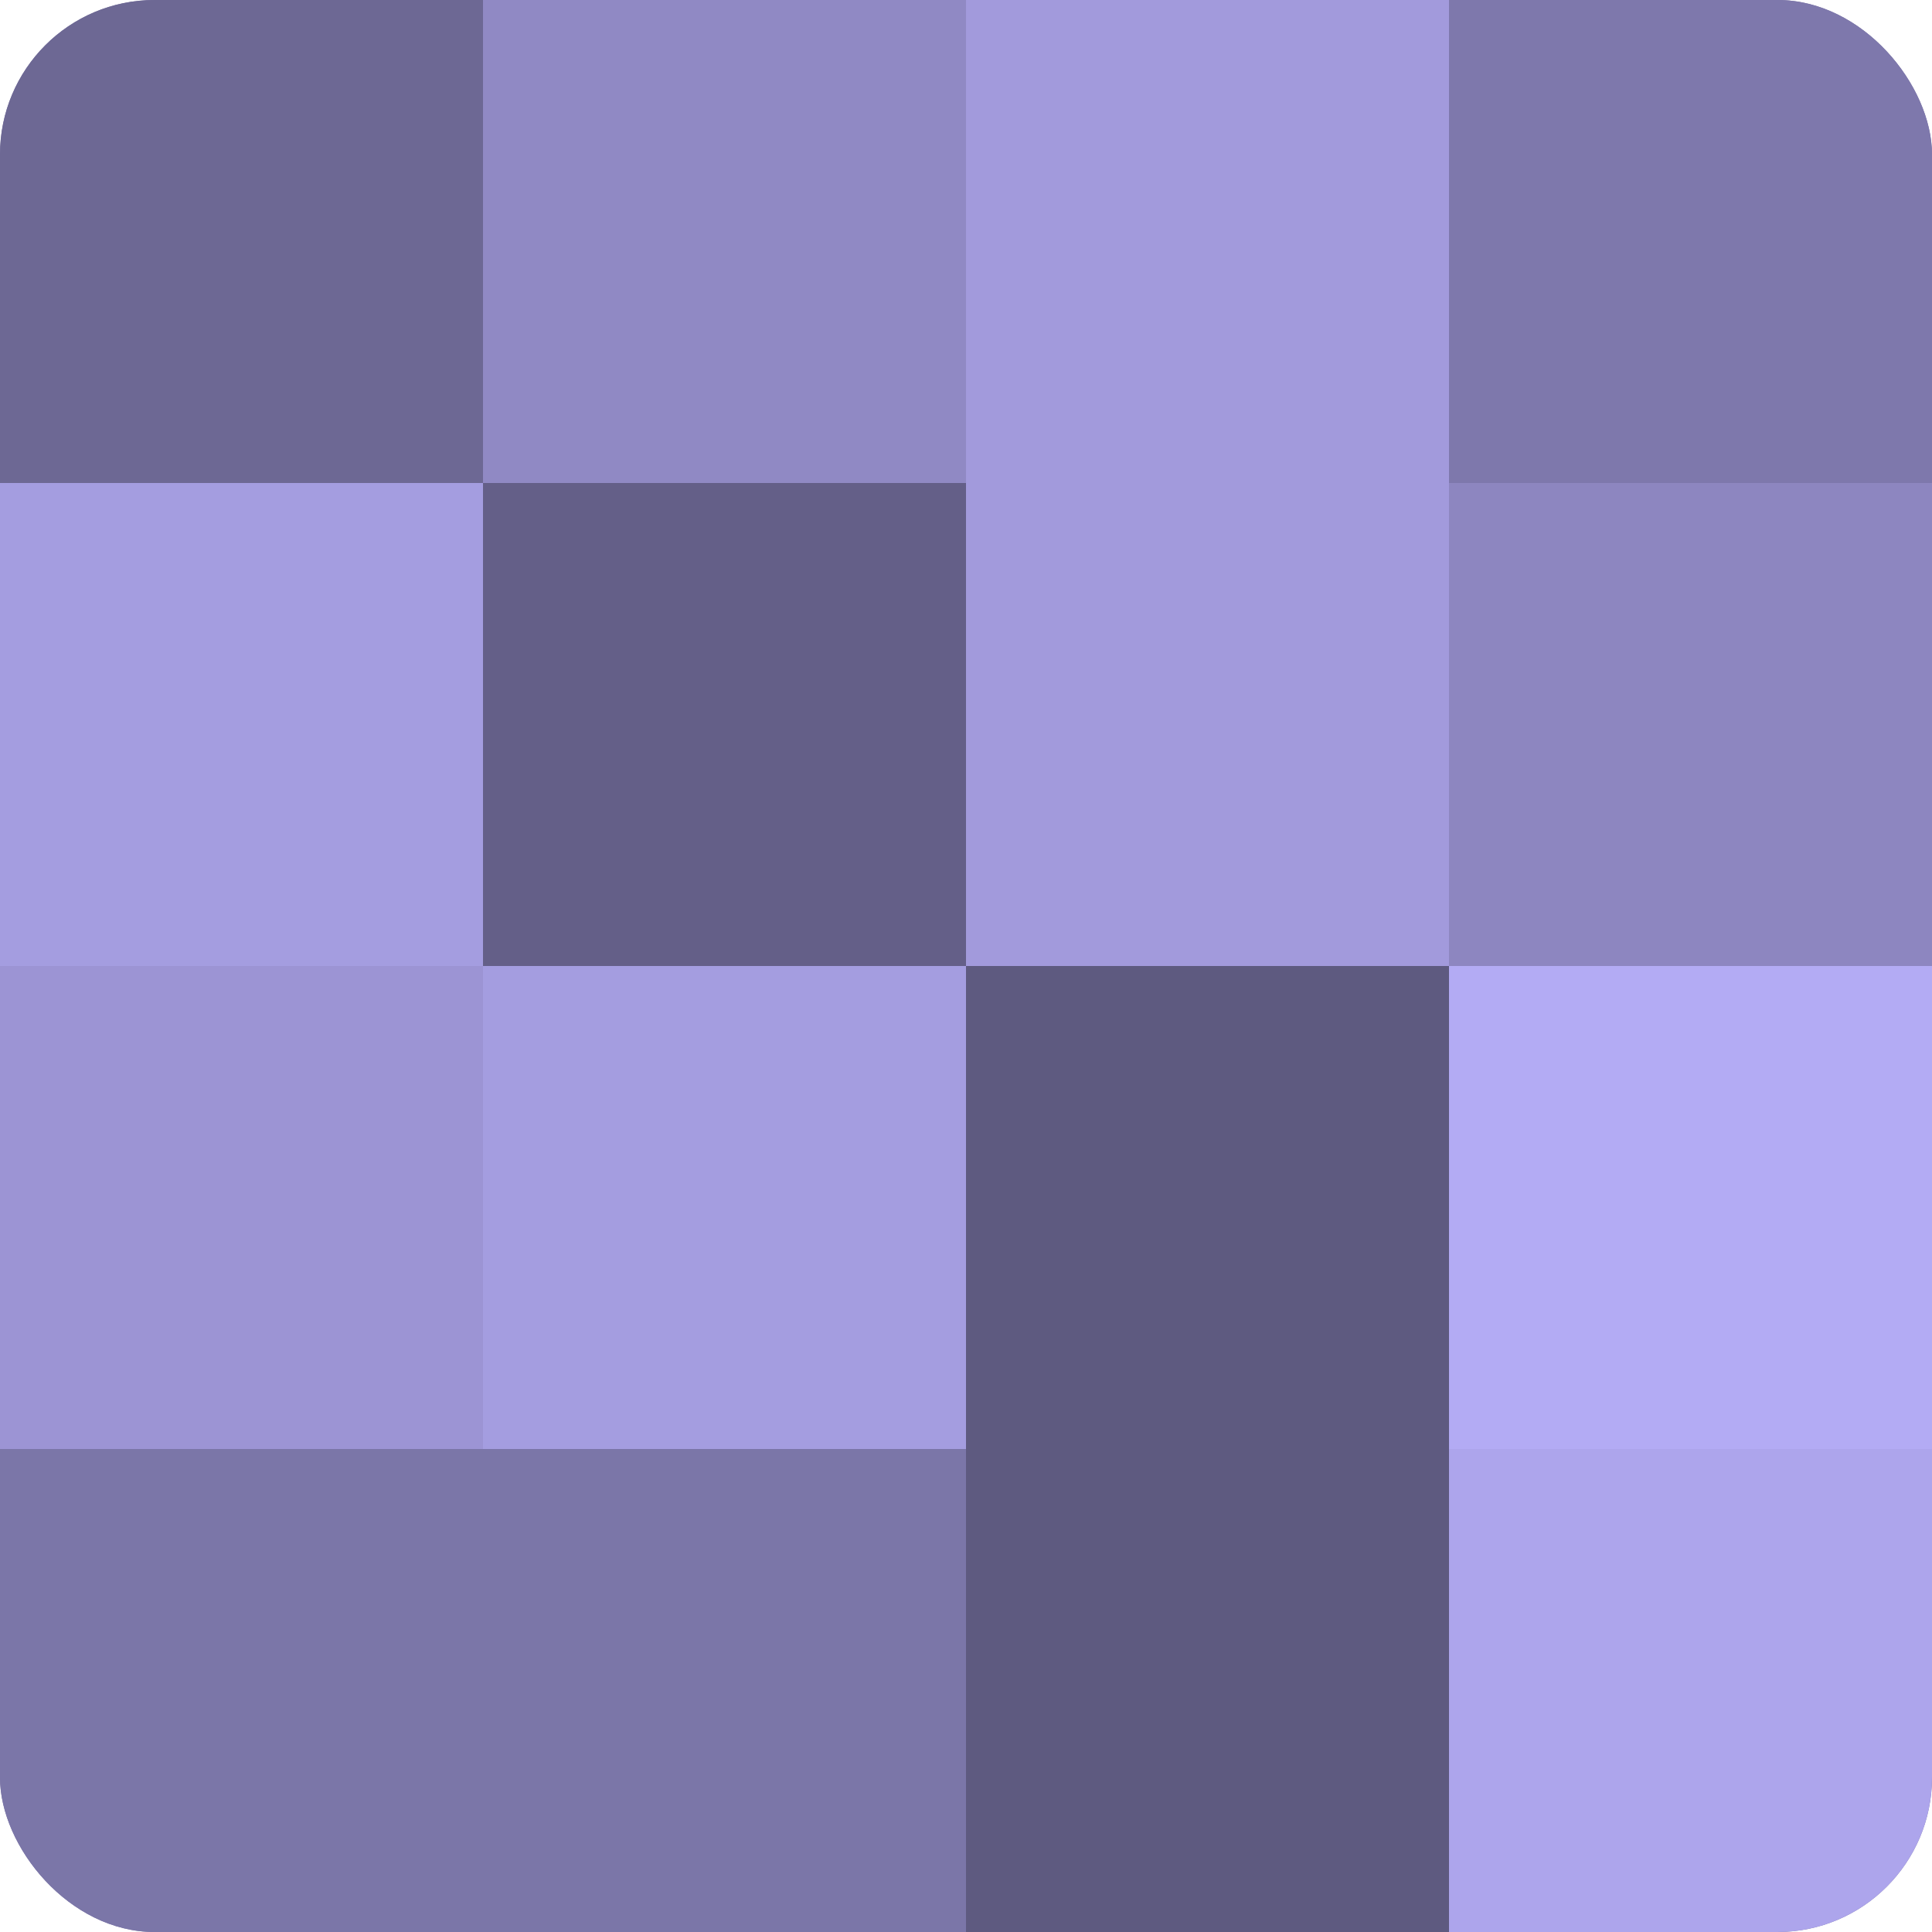
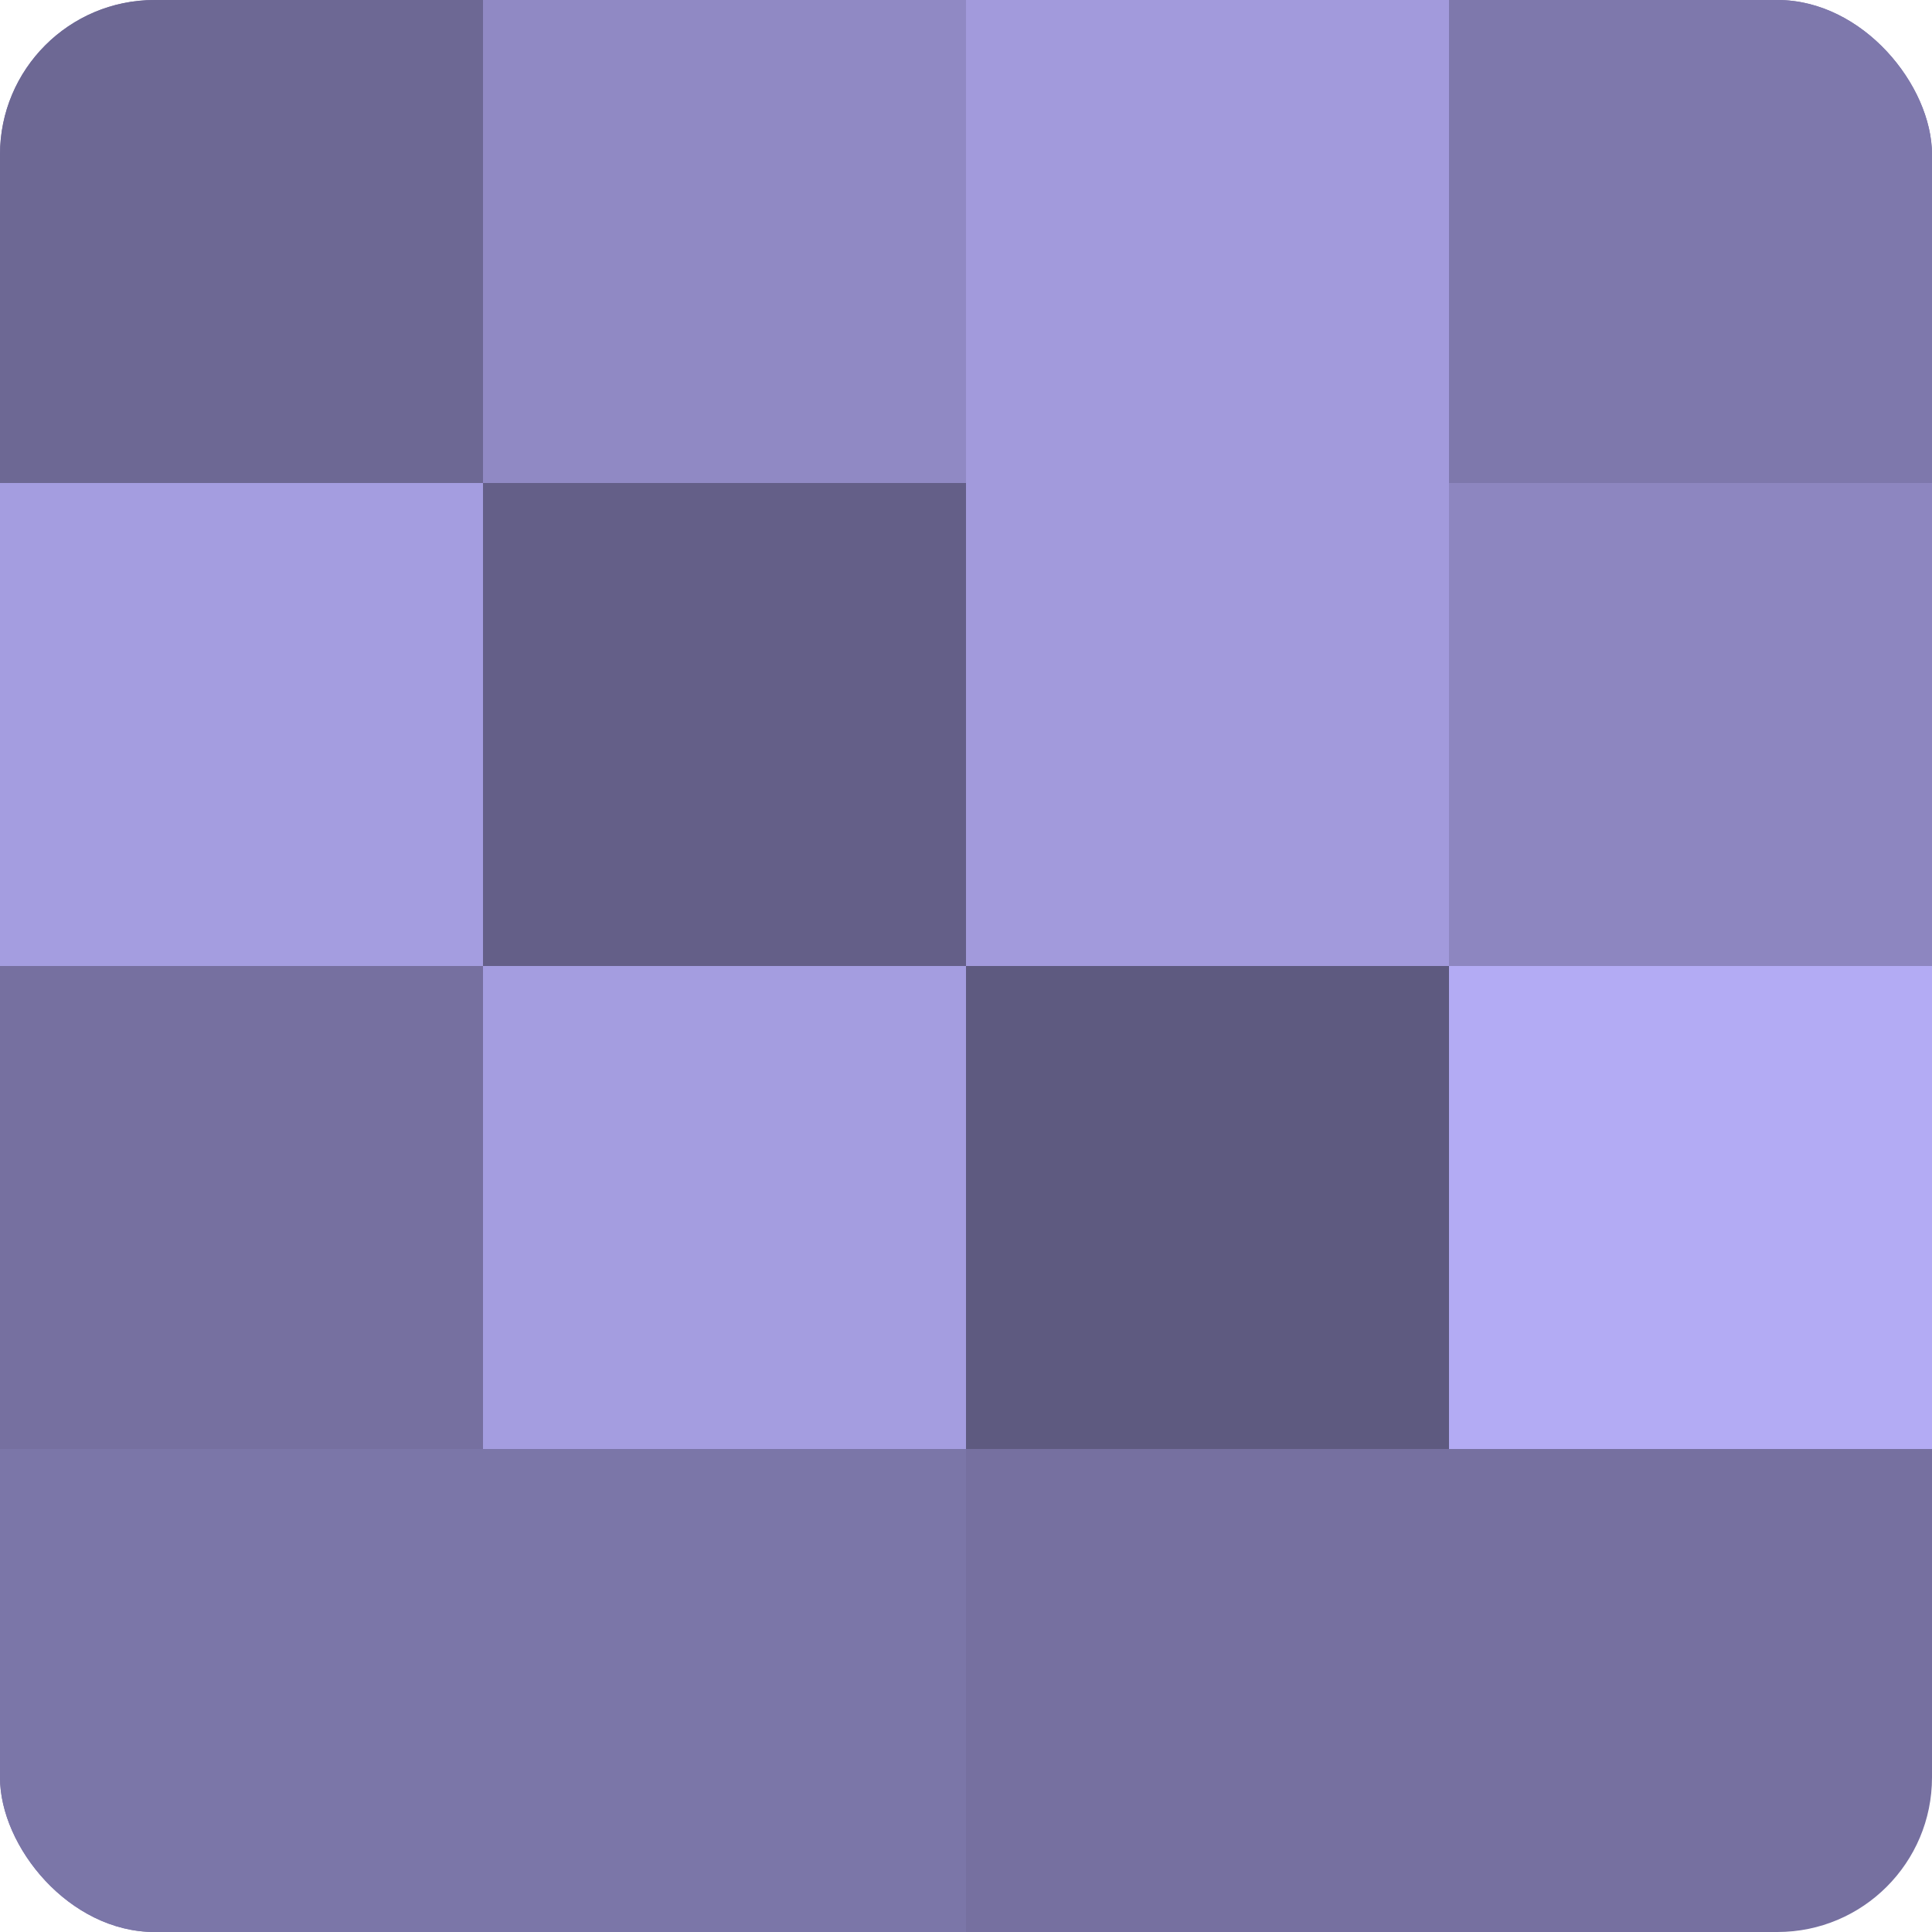
<svg xmlns="http://www.w3.org/2000/svg" width="60" height="60" viewBox="0 0 100 100" preserveAspectRatio="xMidYMid meet">
  <defs>
    <clipPath id="c" width="100" height="100">
      <rect width="100" height="100" rx="8" ry="8" />
    </clipPath>
  </defs>
  <g clip-path="url(#c)">
    <rect width="100" height="100" fill="#7670a0" />
    <rect width="25" height="25" fill="#6d6894" />
    <rect y="25" width="25" height="25" fill="#a49de0" />
-     <rect y="50" width="25" height="25" fill="#9c94d4" />
    <rect y="75" width="25" height="25" fill="#7b76a8" />
    <rect x="25" width="25" height="25" fill="#9089c4" />
    <rect x="25" y="25" width="25" height="25" fill="#645f88" />
    <rect x="25" y="50" width="25" height="25" fill="#a49de0" />
    <rect x="25" y="75" width="25" height="25" fill="#7b76a8" />
    <rect x="50" width="25" height="25" fill="#a29adc" />
    <rect x="50" y="25" width="25" height="25" fill="#a29adc" />
    <rect x="50" y="50" width="25" height="25" fill="#5e5a80" />
-     <rect x="50" y="75" width="25" height="25" fill="#5e5a80" />
    <rect x="75" width="25" height="25" fill="#7e78ac" />
    <rect x="75" y="25" width="25" height="25" fill="#8d86c0" />
    <rect x="75" y="50" width="25" height="25" fill="#b3abf4" />
-     <rect x="75" y="75" width="25" height="25" fill="#ada5ec" />
  </g>
</svg>